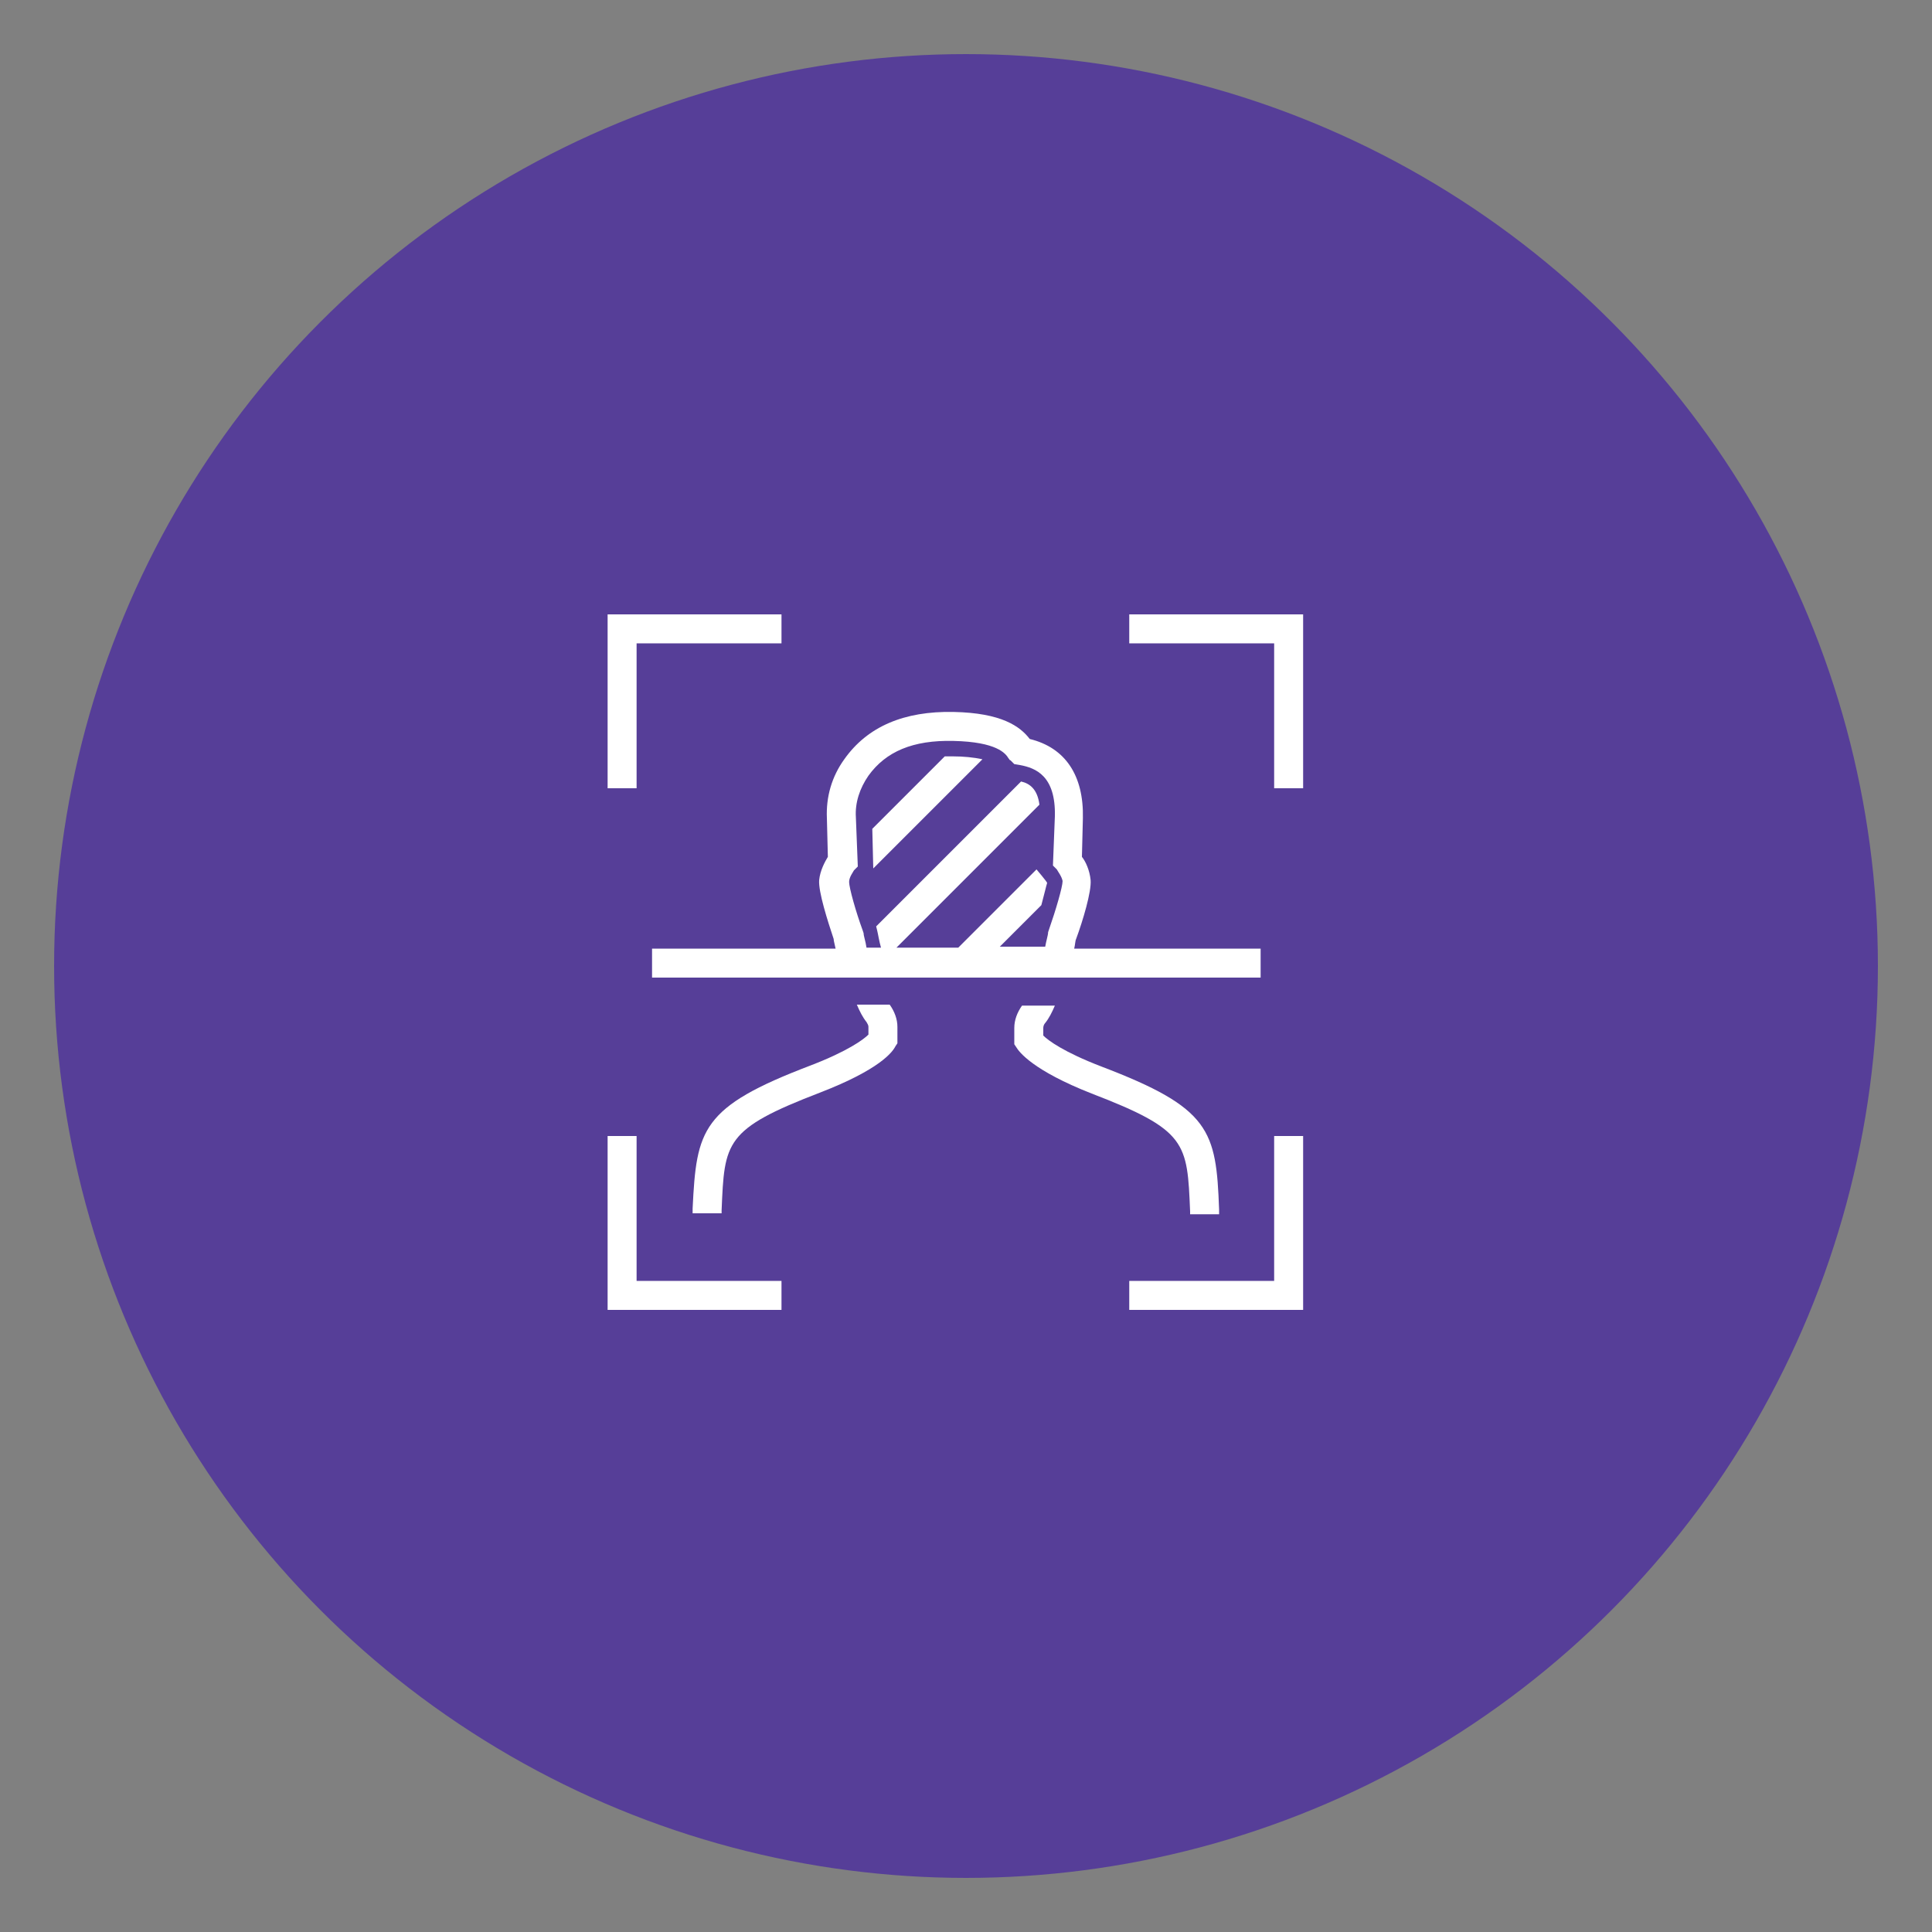
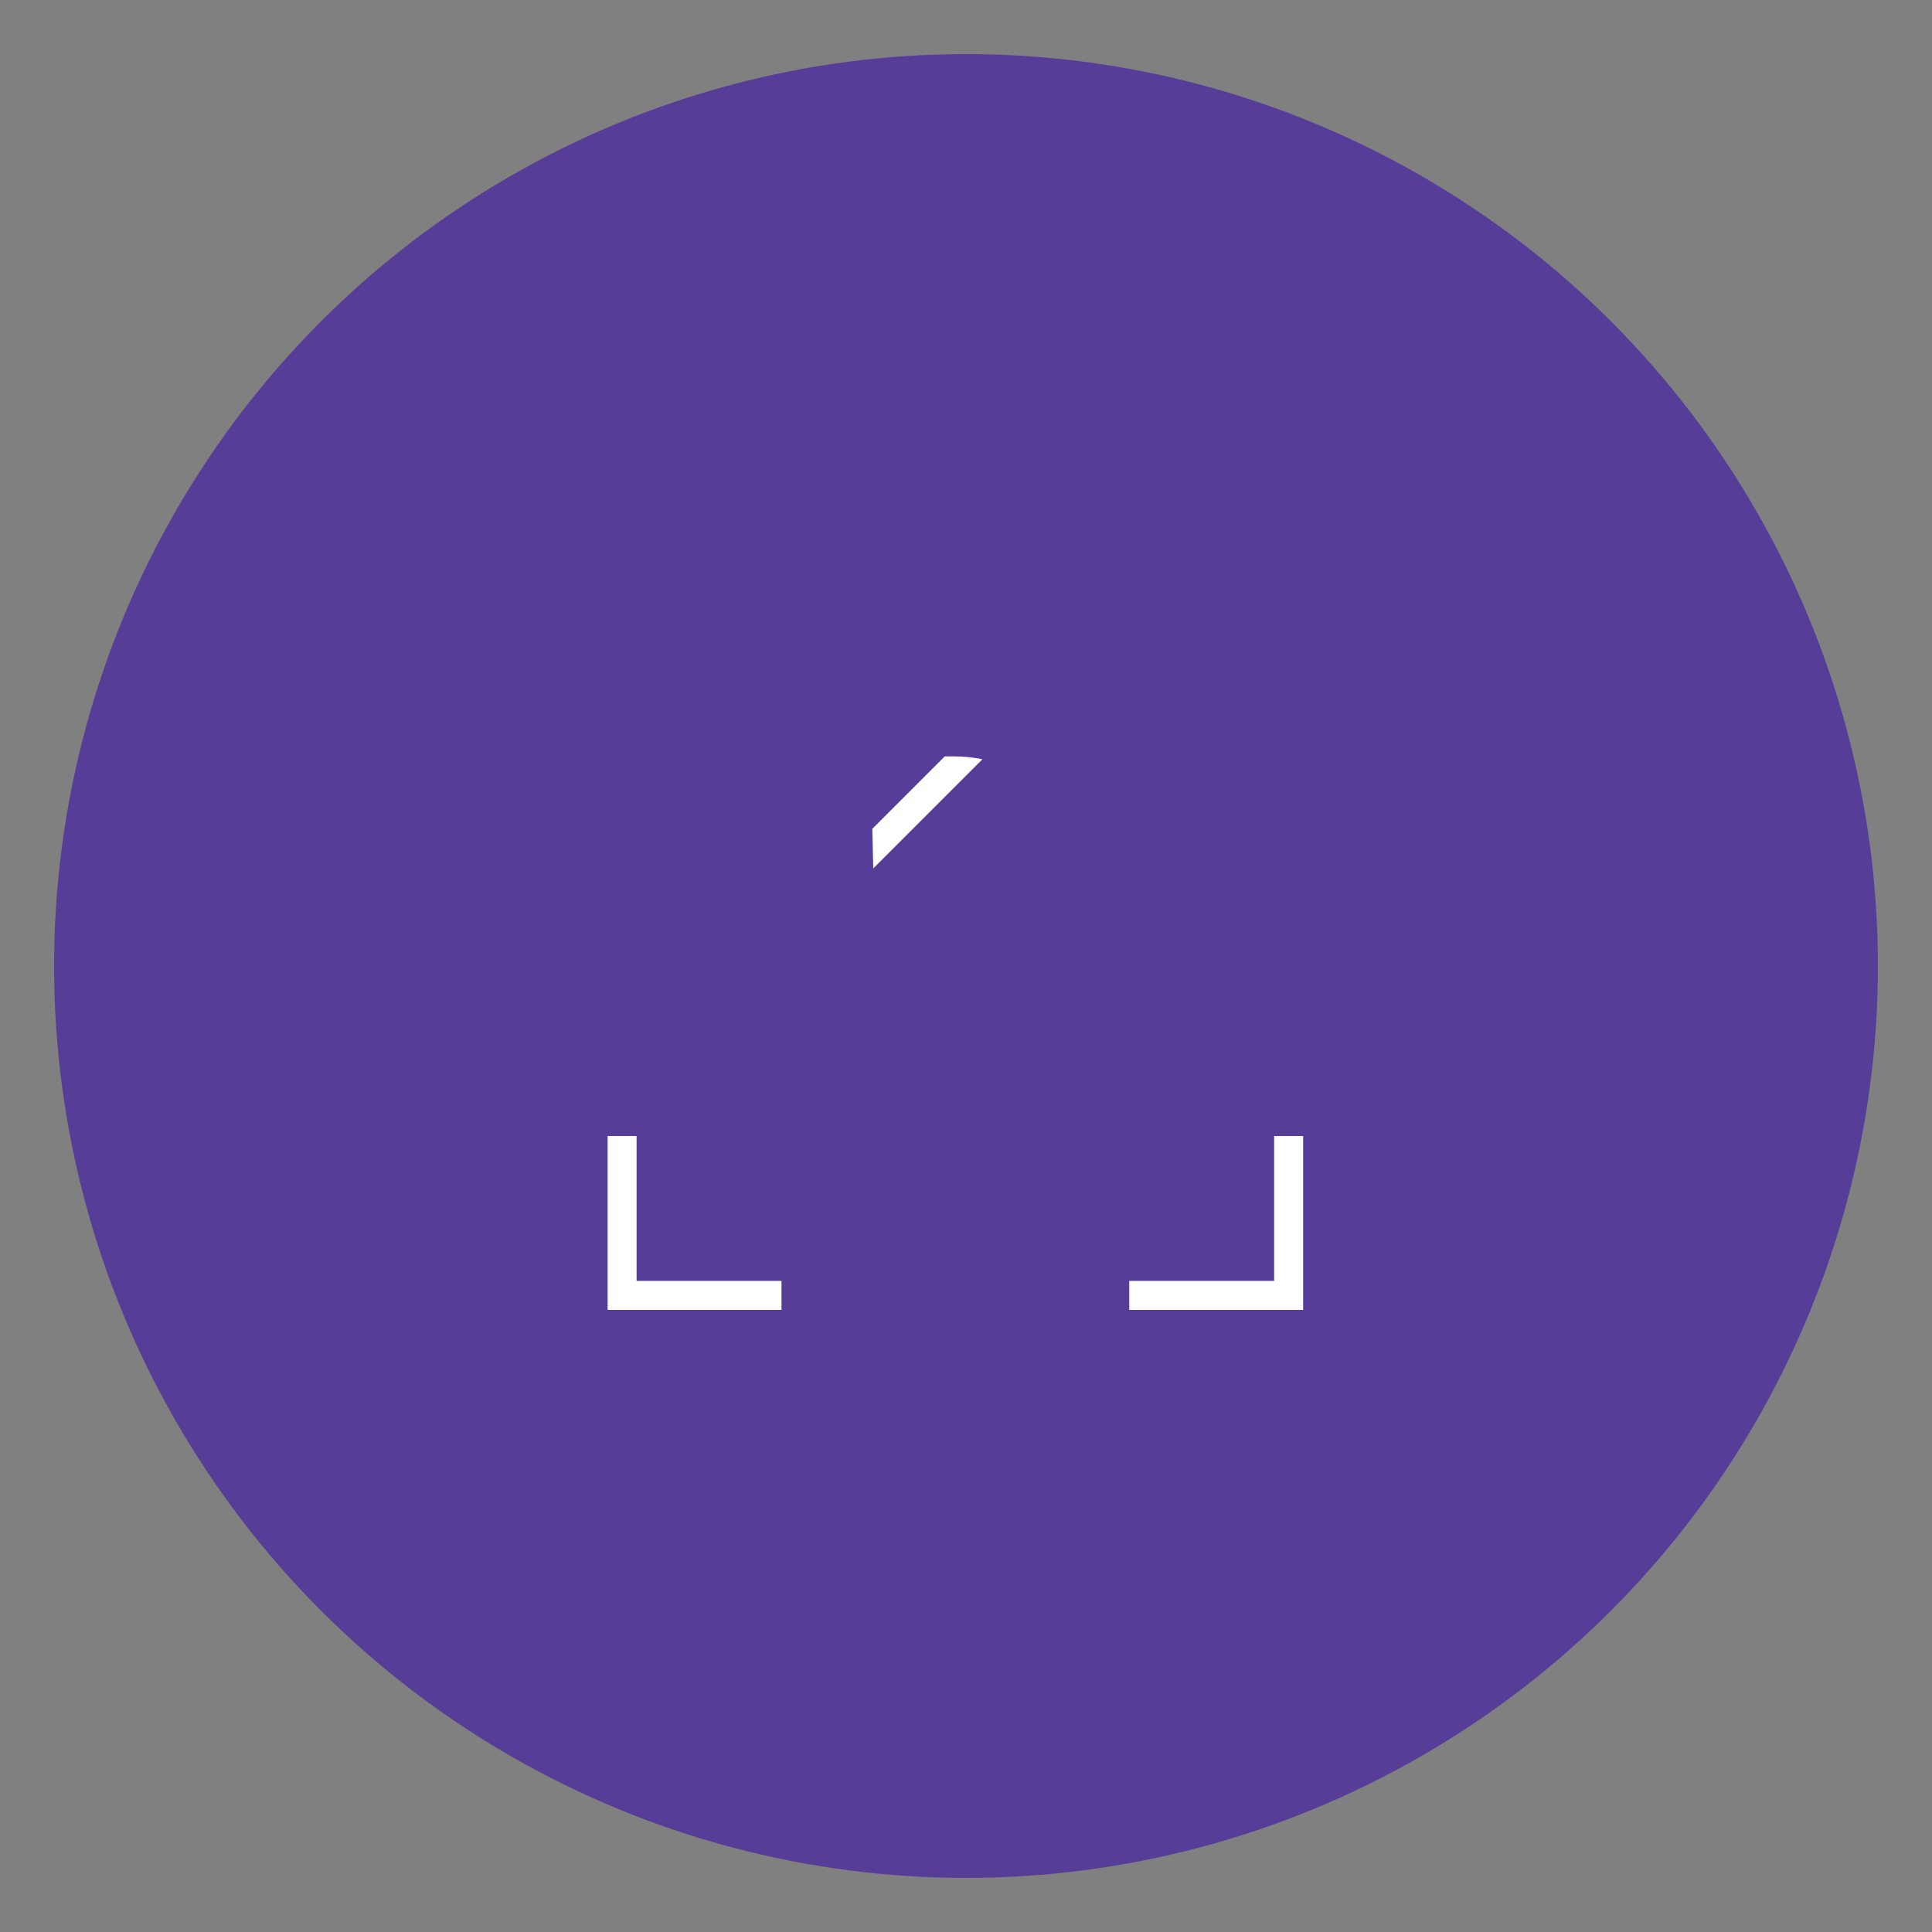
<svg xmlns="http://www.w3.org/2000/svg" version="1.1" x="0px" y="0px" viewBox="0 0 200 200" style="enable-background:new 0 0 200 200;" xml:space="preserve">
  <rect x="0" y="0" width="200" height="200" fill="#808080" stroke="none" />
  <style type="text/css">
	.st0{fill:#563E98;}
	.st1{fill:#FFFFFF;}
	.st2{fill:#FFFFFF;stroke:#563E98;stroke-width:3;stroke-miterlimit:10;}
	.st3{fill:none;stroke:#FFFFFF;stroke-width:2;stroke-linejoin:round;stroke-miterlimit:10;}
	.st4{fill:none;stroke:#FFFFFF;stroke-width:2;stroke-linecap:round;stroke-linejoin:round;stroke-miterlimit:10;}
	.st5{fill:none;stroke:#FFFFFF;stroke-width:2;stroke-miterlimit:10;}
</style>
  <g id="Layer_2">
    <circle class="st0" cx="100" cy="100" r="94.4" />
  </g>
  <g id="Layer_1">
    <g>
      <polygon class="st1" points="80.9,132.6 65.9,132.6 65.9,117.6 62.9,117.6 62.9,135.6 80.9,135.6   " />
-       <polygon class="st1" points="65.9,66.6 80.9,66.6 80.9,63.6 62.9,63.6 62.9,81.6 65.9,81.6   " />
-       <polygon class="st1" points="116.9,66.6 131.9,66.6 131.9,81.6 134.9,81.6 134.9,63.6 116.9,63.6   " />
      <polygon class="st1" points="131.9,132.6 116.9,132.6 116.9,135.6 134.9,135.6 134.9,117.6 131.9,117.6   " />
-       <path class="st1" d="M112.9,91.1c-0.1-1-0.5-1.9-0.9-2.4l0.1-4c0.1-4.4-1.8-7.3-5.5-8.2c-1-1.3-2.9-2.7-7.9-2.8    c-5.1-0.1-8.9,1.5-11.3,4.9c-1.3,1.8-1.9,3.9-1.8,6.1l0.1,4c-0.3,0.5-0.8,1.4-0.9,2.4c-0.1,1.2,0.9,4.3,1.5,6.1    c0,0.2,0.1,0.5,0.2,1h-19v3h63v-3h-19.3c0.1-0.4,0.1-0.8,0.2-1C112.1,95.3,113,92.3,112.9,91.1z M103.4,98.1l4.4-4.4    c0.3-1.1,0.5-2,0.6-2.3c0-0.1-1.1-1.4-1.1-1.4l-8.1,8.1h-6.4l14.8-14.8c-0.2-1.6-1-2.2-1.9-2.4l-15,15l0.1,0.4    c0.1,0.4,0.2,1.1,0.4,1.8h-1.5c-0.1-0.7-0.3-1.2-0.3-1.5l-0.1-0.3c-0.7-1.9-1.4-4.4-1.4-5c0-0.5,0.4-1,0.5-1.2l0.4-0.4l-0.2-5.1    c-0.1-1.5,0.4-3,1.3-4.3c1.8-2.5,4.6-3.7,8.8-3.6c4.5,0.1,5.4,1.3,5.7,1.8c0.1,0.1,0.1,0.2,0.2,0.2l0.4,0.4l0.6,0.1    c1.6,0.3,3.7,1.1,3.6,5.3l-0.2,5.1l0.4,0.4c0.1,0.2,0.5,0.7,0.6,1.2c0,0.6-0.7,3-1.4,5l-0.1,0.3c0,0.3-0.2,0.9-0.3,1.5H103.4z" />
-       <path class="st1" d="M74.7,125.3c0.3-7.1,0.3-8.4,10.2-12.2c6.2-2.4,7.5-4.2,7.8-4.8l0.2-0.3v-1.7c0-0.8-0.3-1.6-0.8-2.3h-3.4    c0.3,0.7,0.6,1.3,1,1.8c0.1,0.2,0.2,0.3,0.2,0.5v0.8c-0.5,0.5-2.1,1.7-6,3.2c-11.3,4.3-11.8,6.6-12.2,14.8l0,0.5h3L74.7,125.3z" />
-       <path class="st1" d="M105,106.4v1.7l0.2,0.3c0.3,0.5,1.7,2.4,7.8,4.8c9.9,3.8,9.9,5.1,10.2,12.2l0,0.3h3l0-0.5    c-0.3-8.2-0.9-10.5-12.2-14.8c-3.9-1.5-5.5-2.7-6-3.2v-0.8c0-0.2,0.1-0.4,0.2-0.5c0.4-0.5,0.7-1.1,1-1.8h-3.4    C105.3,104.8,105,105.6,105,106.4z" />
      <path class="st1" d="M97.8,78.3l-7.5,7.5l0.1,4.1l11.3-11.3c-0.9-0.2-2-0.3-3-0.3C98.4,78.3,98.1,78.3,97.8,78.3z" />
    </g>
  </g>
</svg>